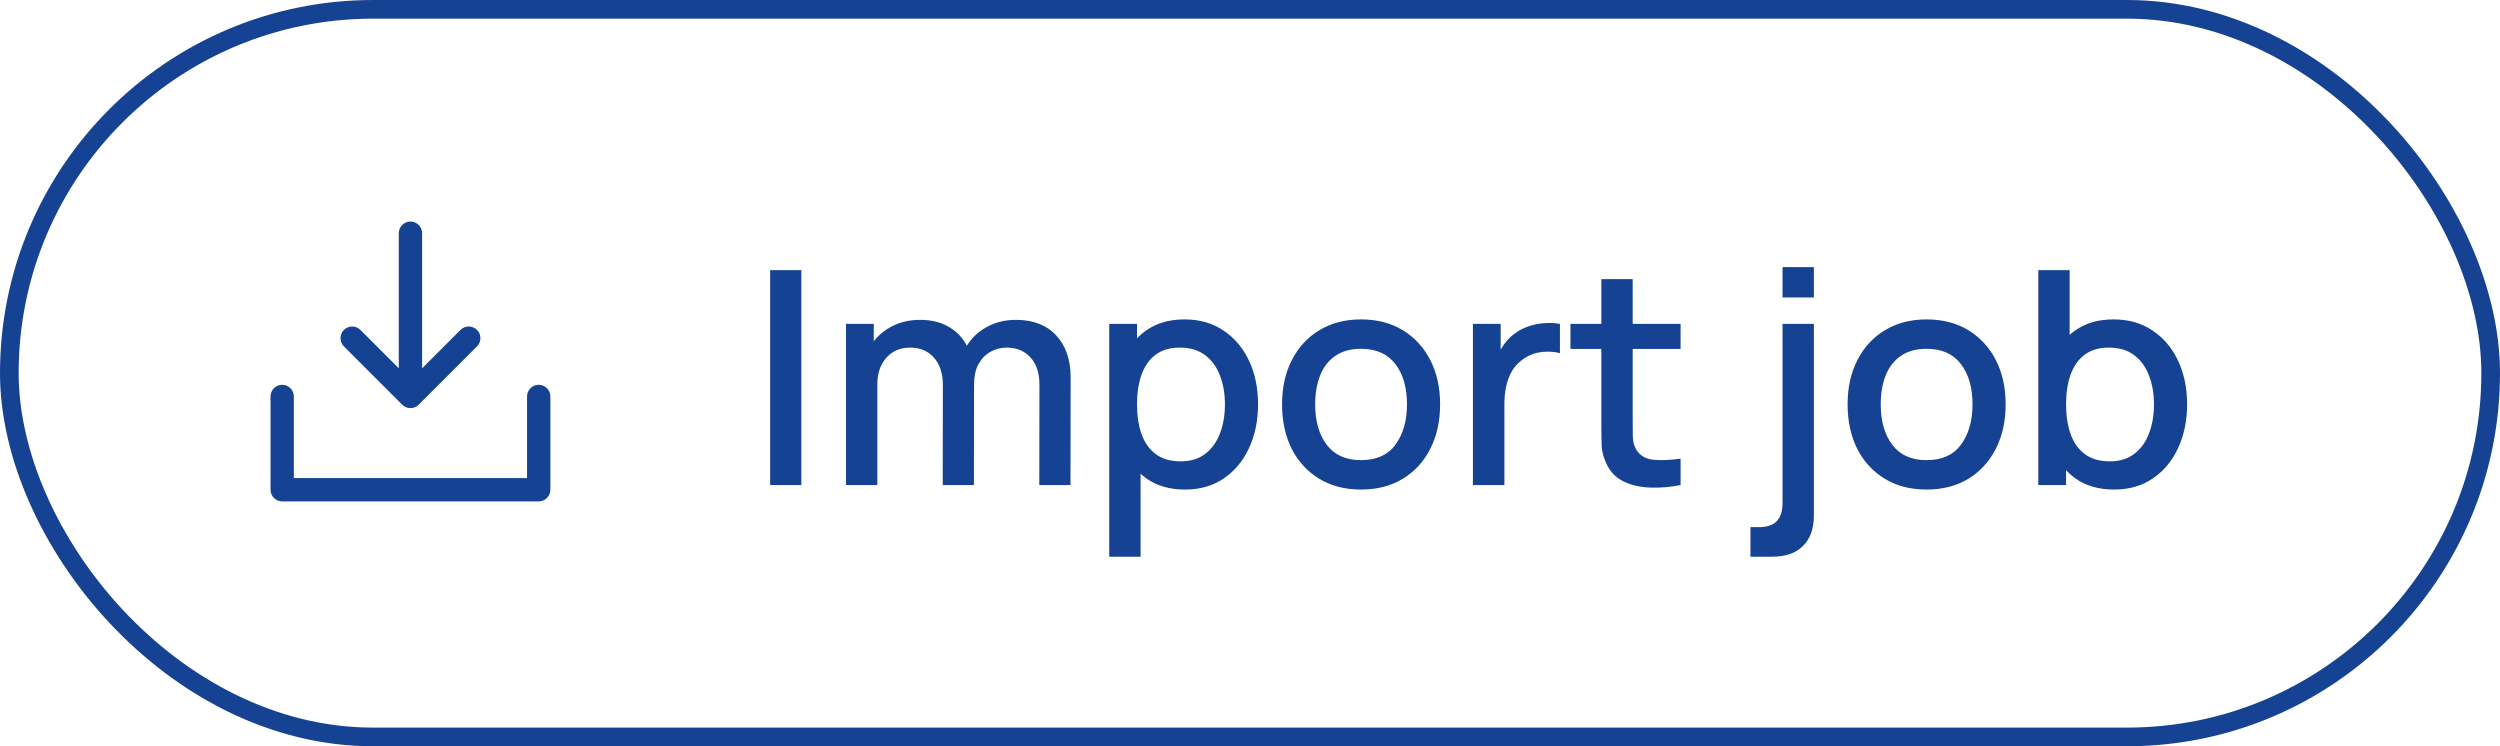
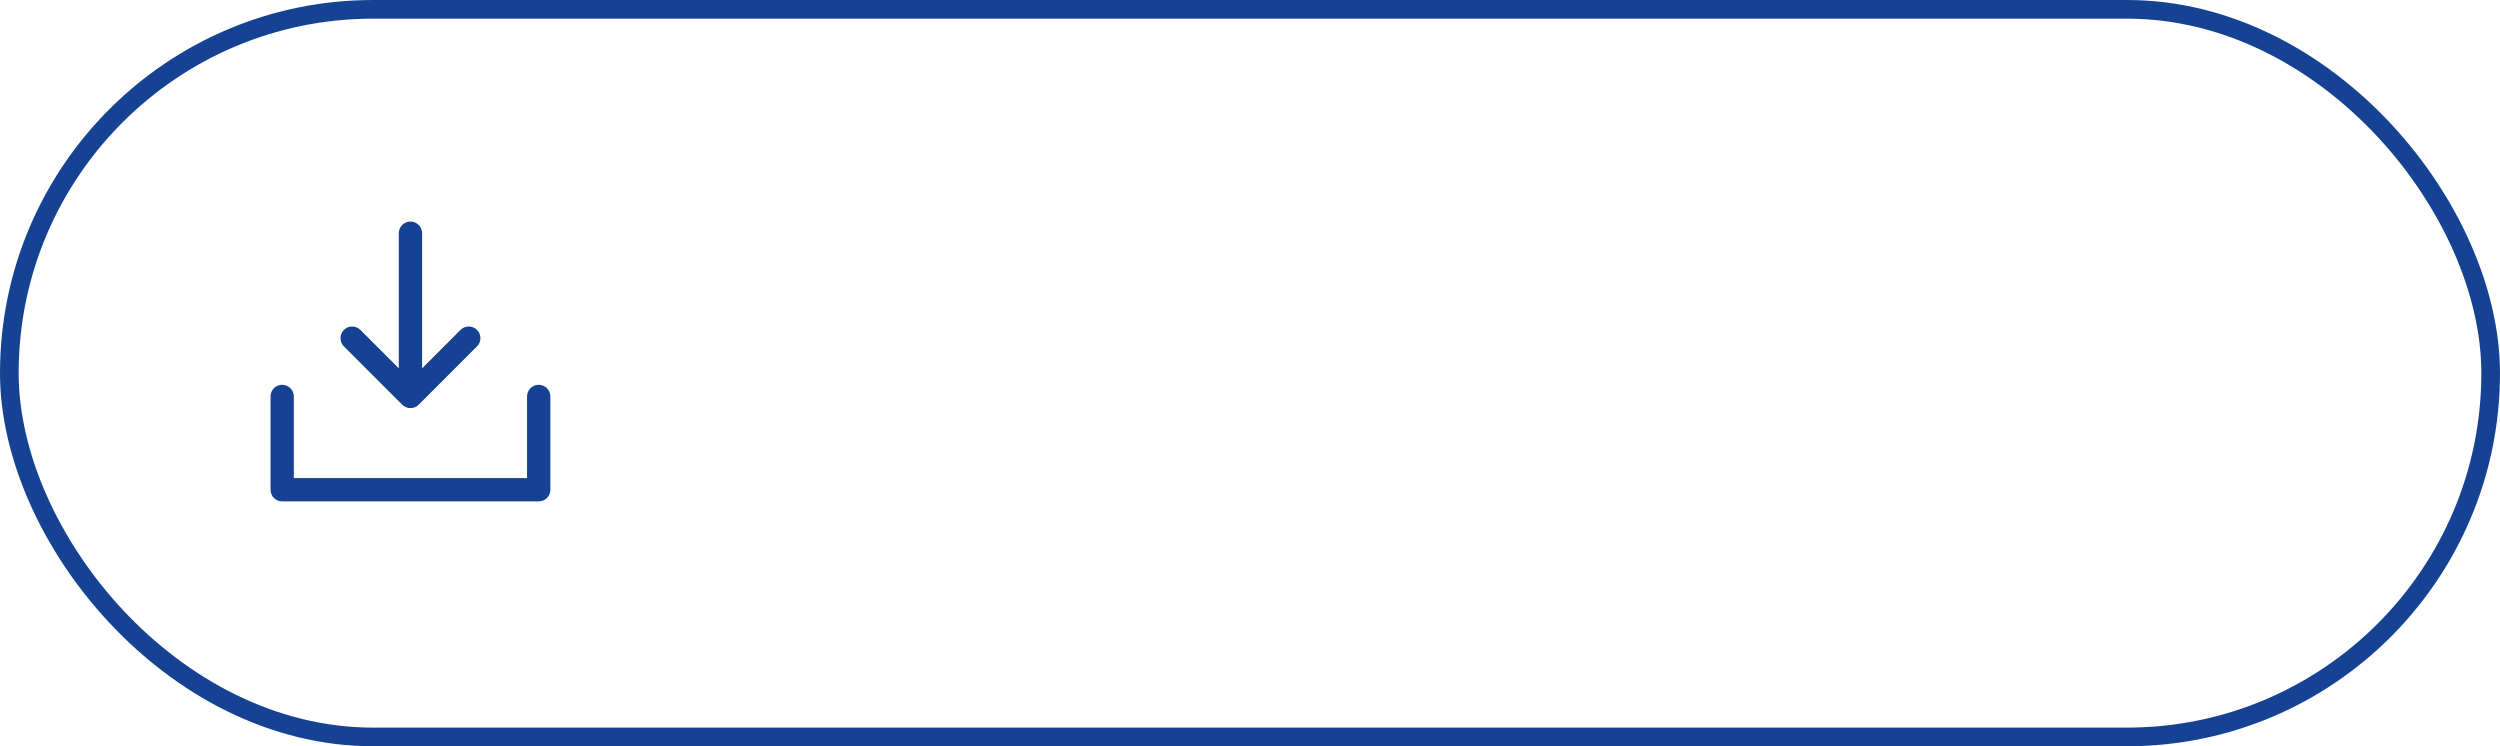
<svg xmlns="http://www.w3.org/2000/svg" width="134" height="40" viewBox="0 0 134 40" fill="none">
  <rect x="0.5" y="0.5" width="133" height="39" rx="19.5" stroke="#164293" />
  <path d="M29.5 21.25V26.25C29.5 26.416 29.434 26.575 29.317 26.692C29.2 26.809 29.041 26.875 28.875 26.875H15.125C14.959 26.875 14.8 26.809 14.683 26.692C14.566 26.575 14.5 26.416 14.5 26.25V21.25C14.5 21.084 14.566 20.925 14.683 20.808C14.8 20.691 14.959 20.625 15.125 20.625C15.291 20.625 15.45 20.691 15.567 20.808C15.684 20.925 15.75 21.084 15.75 21.25V25.625H28.25V21.25C28.25 21.084 28.316 20.925 28.433 20.808C28.55 20.691 28.709 20.625 28.875 20.625C29.041 20.625 29.2 20.691 29.317 20.808C29.434 20.925 29.5 21.084 29.5 21.25ZM21.558 21.692C21.616 21.75 21.685 21.796 21.761 21.828C21.837 21.859 21.918 21.875 22 21.875C22.082 21.875 22.163 21.859 22.239 21.828C22.315 21.796 22.384 21.75 22.442 21.692L25.567 18.567C25.625 18.509 25.671 18.44 25.703 18.364C25.734 18.288 25.75 18.207 25.75 18.125C25.75 18.043 25.734 17.962 25.703 17.886C25.671 17.81 25.625 17.741 25.567 17.683C25.509 17.625 25.44 17.579 25.364 17.547C25.288 17.516 25.207 17.5 25.125 17.5C25.043 17.5 24.962 17.516 24.886 17.547C24.81 17.579 24.741 17.625 24.683 17.683L22.625 19.741V12.5C22.625 12.334 22.559 12.175 22.442 12.058C22.325 11.941 22.166 11.875 22 11.875C21.834 11.875 21.675 11.941 21.558 12.058C21.441 12.175 21.375 12.334 21.375 12.5V19.741L19.317 17.683C19.2 17.566 19.041 17.5 18.875 17.5C18.709 17.5 18.55 17.566 18.433 17.683C18.316 17.8 18.25 17.959 18.25 18.125C18.25 18.291 18.316 18.45 18.433 18.567L21.558 21.692Z" fill="#164293" />
-   <path d="M41.28 26V14.48H42.952V26H41.28ZM55.706 26L55.714 20.616C55.714 19.992 55.554 19.507 55.234 19.16C54.914 18.808 54.493 18.632 53.97 18.632C53.65 18.632 53.357 18.707 53.09 18.856C52.829 19 52.616 19.219 52.45 19.512C52.29 19.8 52.21 20.163 52.21 20.6L51.402 20.192C51.392 19.584 51.52 19.051 51.786 18.592C52.058 18.133 52.426 17.779 52.89 17.528C53.354 17.272 53.874 17.144 54.45 17.144C55.384 17.144 56.106 17.424 56.618 17.984C57.13 18.544 57.386 19.288 57.386 20.216L57.378 26H55.706ZM45.346 26V17.36H46.834V19.856H47.026V26H45.346ZM50.53 26L50.538 20.648C50.538 20.019 50.378 19.525 50.058 19.168C49.744 18.811 49.32 18.632 48.786 18.632C48.258 18.632 47.832 18.813 47.506 19.176C47.186 19.539 47.026 20.013 47.026 20.6L46.226 20.088C46.226 19.523 46.362 19.019 46.634 18.576C46.906 18.133 47.274 17.784 47.738 17.528C48.202 17.272 48.728 17.144 49.314 17.144C49.928 17.144 50.45 17.275 50.882 17.536C51.314 17.792 51.642 18.152 51.866 18.616C52.096 19.08 52.21 19.619 52.21 20.232L52.202 26H50.53ZM63.52 26.24C62.693 26.24 62 26.04 61.44 25.64C60.88 25.235 60.456 24.688 60.168 24C59.88 23.312 59.736 22.536 59.736 21.672C59.736 20.808 59.877 20.032 60.16 19.344C60.448 18.656 60.869 18.115 61.424 17.72C61.984 17.32 62.672 17.12 63.488 17.12C64.298 17.12 64.997 17.32 65.584 17.72C66.176 18.115 66.632 18.656 66.952 19.344C67.272 20.027 67.432 20.803 67.432 21.672C67.432 22.536 67.272 23.315 66.952 24.008C66.637 24.696 66.186 25.24 65.6 25.64C65.018 26.04 64.325 26.24 63.52 26.24ZM59.456 29.84V17.36H60.944V23.576H61.136V29.84H59.456ZM63.288 24.728C63.821 24.728 64.261 24.592 64.608 24.32C64.96 24.048 65.221 23.683 65.392 23.224C65.568 22.76 65.656 22.243 65.656 21.672C65.656 21.107 65.568 20.595 65.392 20.136C65.221 19.677 64.957 19.312 64.6 19.04C64.242 18.768 63.786 18.632 63.232 18.632C62.709 18.632 62.277 18.76 61.936 19.016C61.6 19.272 61.349 19.629 61.184 20.088C61.024 20.547 60.944 21.075 60.944 21.672C60.944 22.269 61.024 22.797 61.184 23.256C61.344 23.715 61.597 24.075 61.944 24.336C62.29 24.597 62.738 24.728 63.288 24.728ZM72.95 26.24C72.086 26.24 71.337 26.045 70.702 25.656C70.067 25.267 69.577 24.731 69.23 24.048C68.889 23.36 68.718 22.568 68.718 21.672C68.718 20.771 68.894 19.979 69.246 19.296C69.598 18.608 70.091 18.075 70.726 17.696C71.361 17.312 72.102 17.12 72.95 17.12C73.814 17.12 74.564 17.315 75.198 17.704C75.833 18.093 76.323 18.629 76.67 19.312C77.017 19.995 77.19 20.781 77.19 21.672C77.19 22.573 77.014 23.368 76.662 24.056C76.316 24.739 75.825 25.275 75.19 25.664C74.555 26.048 73.809 26.24 72.95 26.24ZM72.95 24.664C73.777 24.664 74.393 24.387 74.798 23.832C75.209 23.272 75.414 22.552 75.414 21.672C75.414 20.771 75.206 20.051 74.79 19.512C74.379 18.968 73.766 18.696 72.95 18.696C72.39 18.696 71.929 18.824 71.566 19.08C71.204 19.331 70.934 19.68 70.758 20.128C70.582 20.571 70.494 21.085 70.494 21.672C70.494 22.579 70.702 23.304 71.118 23.848C71.534 24.392 72.145 24.664 72.95 24.664ZM78.948 26V17.36H80.436V19.456L80.228 19.184C80.335 18.907 80.474 18.653 80.644 18.424C80.815 18.189 81.012 17.997 81.236 17.848C81.455 17.688 81.698 17.565 81.964 17.48C82.236 17.389 82.513 17.336 82.796 17.32C83.079 17.299 83.351 17.312 83.612 17.36V18.928C83.329 18.853 83.015 18.832 82.668 18.864C82.327 18.896 82.012 19.005 81.724 19.192C81.452 19.368 81.236 19.581 81.076 19.832C80.921 20.083 80.809 20.363 80.74 20.672C80.671 20.976 80.636 21.299 80.636 21.64V26H78.948ZM90.08 26C89.536 26.107 89.002 26.152 88.48 26.136C87.957 26.12 87.49 26.019 87.08 25.832C86.669 25.645 86.36 25.352 86.152 24.952C85.965 24.595 85.864 24.232 85.848 23.864C85.837 23.491 85.832 23.069 85.832 22.6V14.96H87.512V22.52C87.512 22.867 87.514 23.168 87.52 23.424C87.53 23.68 87.586 23.896 87.688 24.072C87.88 24.403 88.184 24.592 88.6 24.64C89.021 24.683 89.514 24.664 90.08 24.584V26ZM84.176 18.704V17.36H90.08V18.704H84.176ZM93.824 29.84V28.256H94.264C94.707 28.256 95.03 28.149 95.232 27.936C95.44 27.723 95.544 27.395 95.544 26.952V17.36H97.224V27.632C97.224 28.336 97.03 28.88 96.64 29.264C96.256 29.648 95.704 29.84 94.984 29.84H93.824ZM95.544 15.944V14.32H97.224V15.944H95.544ZM103.263 26.24C102.399 26.24 101.649 26.045 101.015 25.656C100.38 25.267 99.889 24.731 99.543 24.048C99.201 23.36 99.031 22.568 99.031 21.672C99.031 20.771 99.207 19.979 99.559 19.296C99.911 18.608 100.404 18.075 101.039 17.696C101.673 17.312 102.415 17.12 103.263 17.12C104.127 17.12 104.876 17.315 105.511 17.704C106.145 18.093 106.636 18.629 106.983 19.312C107.329 19.995 107.503 20.781 107.503 21.672C107.503 22.573 107.327 23.368 106.975 24.056C106.628 24.739 106.137 25.275 105.503 25.664C104.868 26.048 104.121 26.24 103.263 26.24ZM103.263 24.664C104.089 24.664 104.705 24.387 105.111 23.832C105.521 23.272 105.727 22.552 105.727 21.672C105.727 20.771 105.519 20.051 105.103 19.512C104.692 18.968 104.079 18.696 103.263 18.696C102.703 18.696 102.241 18.824 101.879 19.08C101.516 19.331 101.247 19.68 101.071 20.128C100.895 20.571 100.807 21.085 100.807 21.672C100.807 22.579 101.015 23.304 101.431 23.848C101.847 24.392 102.457 24.664 103.263 24.664ZM113.317 26.24C112.49 26.24 111.797 26.04 111.237 25.64C110.677 25.235 110.253 24.688 109.965 24C109.677 23.312 109.533 22.536 109.533 21.672C109.533 20.808 109.674 20.032 109.957 19.344C110.245 18.656 110.666 18.115 111.221 17.72C111.781 17.32 112.469 17.12 113.285 17.12C114.095 17.12 114.794 17.32 115.381 17.72C115.973 18.115 116.429 18.656 116.749 19.344C117.069 20.027 117.229 20.803 117.229 21.672C117.229 22.536 117.069 23.315 116.749 24.008C116.434 24.696 115.983 25.24 115.397 25.64C114.815 26.04 114.122 26.24 113.317 26.24ZM109.253 26V14.48H110.933V19.784H110.741V26H109.253ZM113.085 24.728C113.618 24.728 114.058 24.592 114.405 24.32C114.757 24.048 115.018 23.683 115.189 23.224C115.365 22.76 115.453 22.243 115.453 21.672C115.453 21.107 115.365 20.595 115.189 20.136C115.018 19.677 114.754 19.312 114.397 19.04C114.039 18.768 113.583 18.632 113.029 18.632C112.506 18.632 112.074 18.76 111.733 19.016C111.397 19.272 111.146 19.629 110.981 20.088C110.821 20.547 110.741 21.075 110.741 21.672C110.741 22.269 110.821 22.797 110.981 23.256C111.141 23.715 111.394 24.075 111.741 24.336C112.087 24.597 112.535 24.728 113.085 24.728Z" fill="#164293" />
</svg>